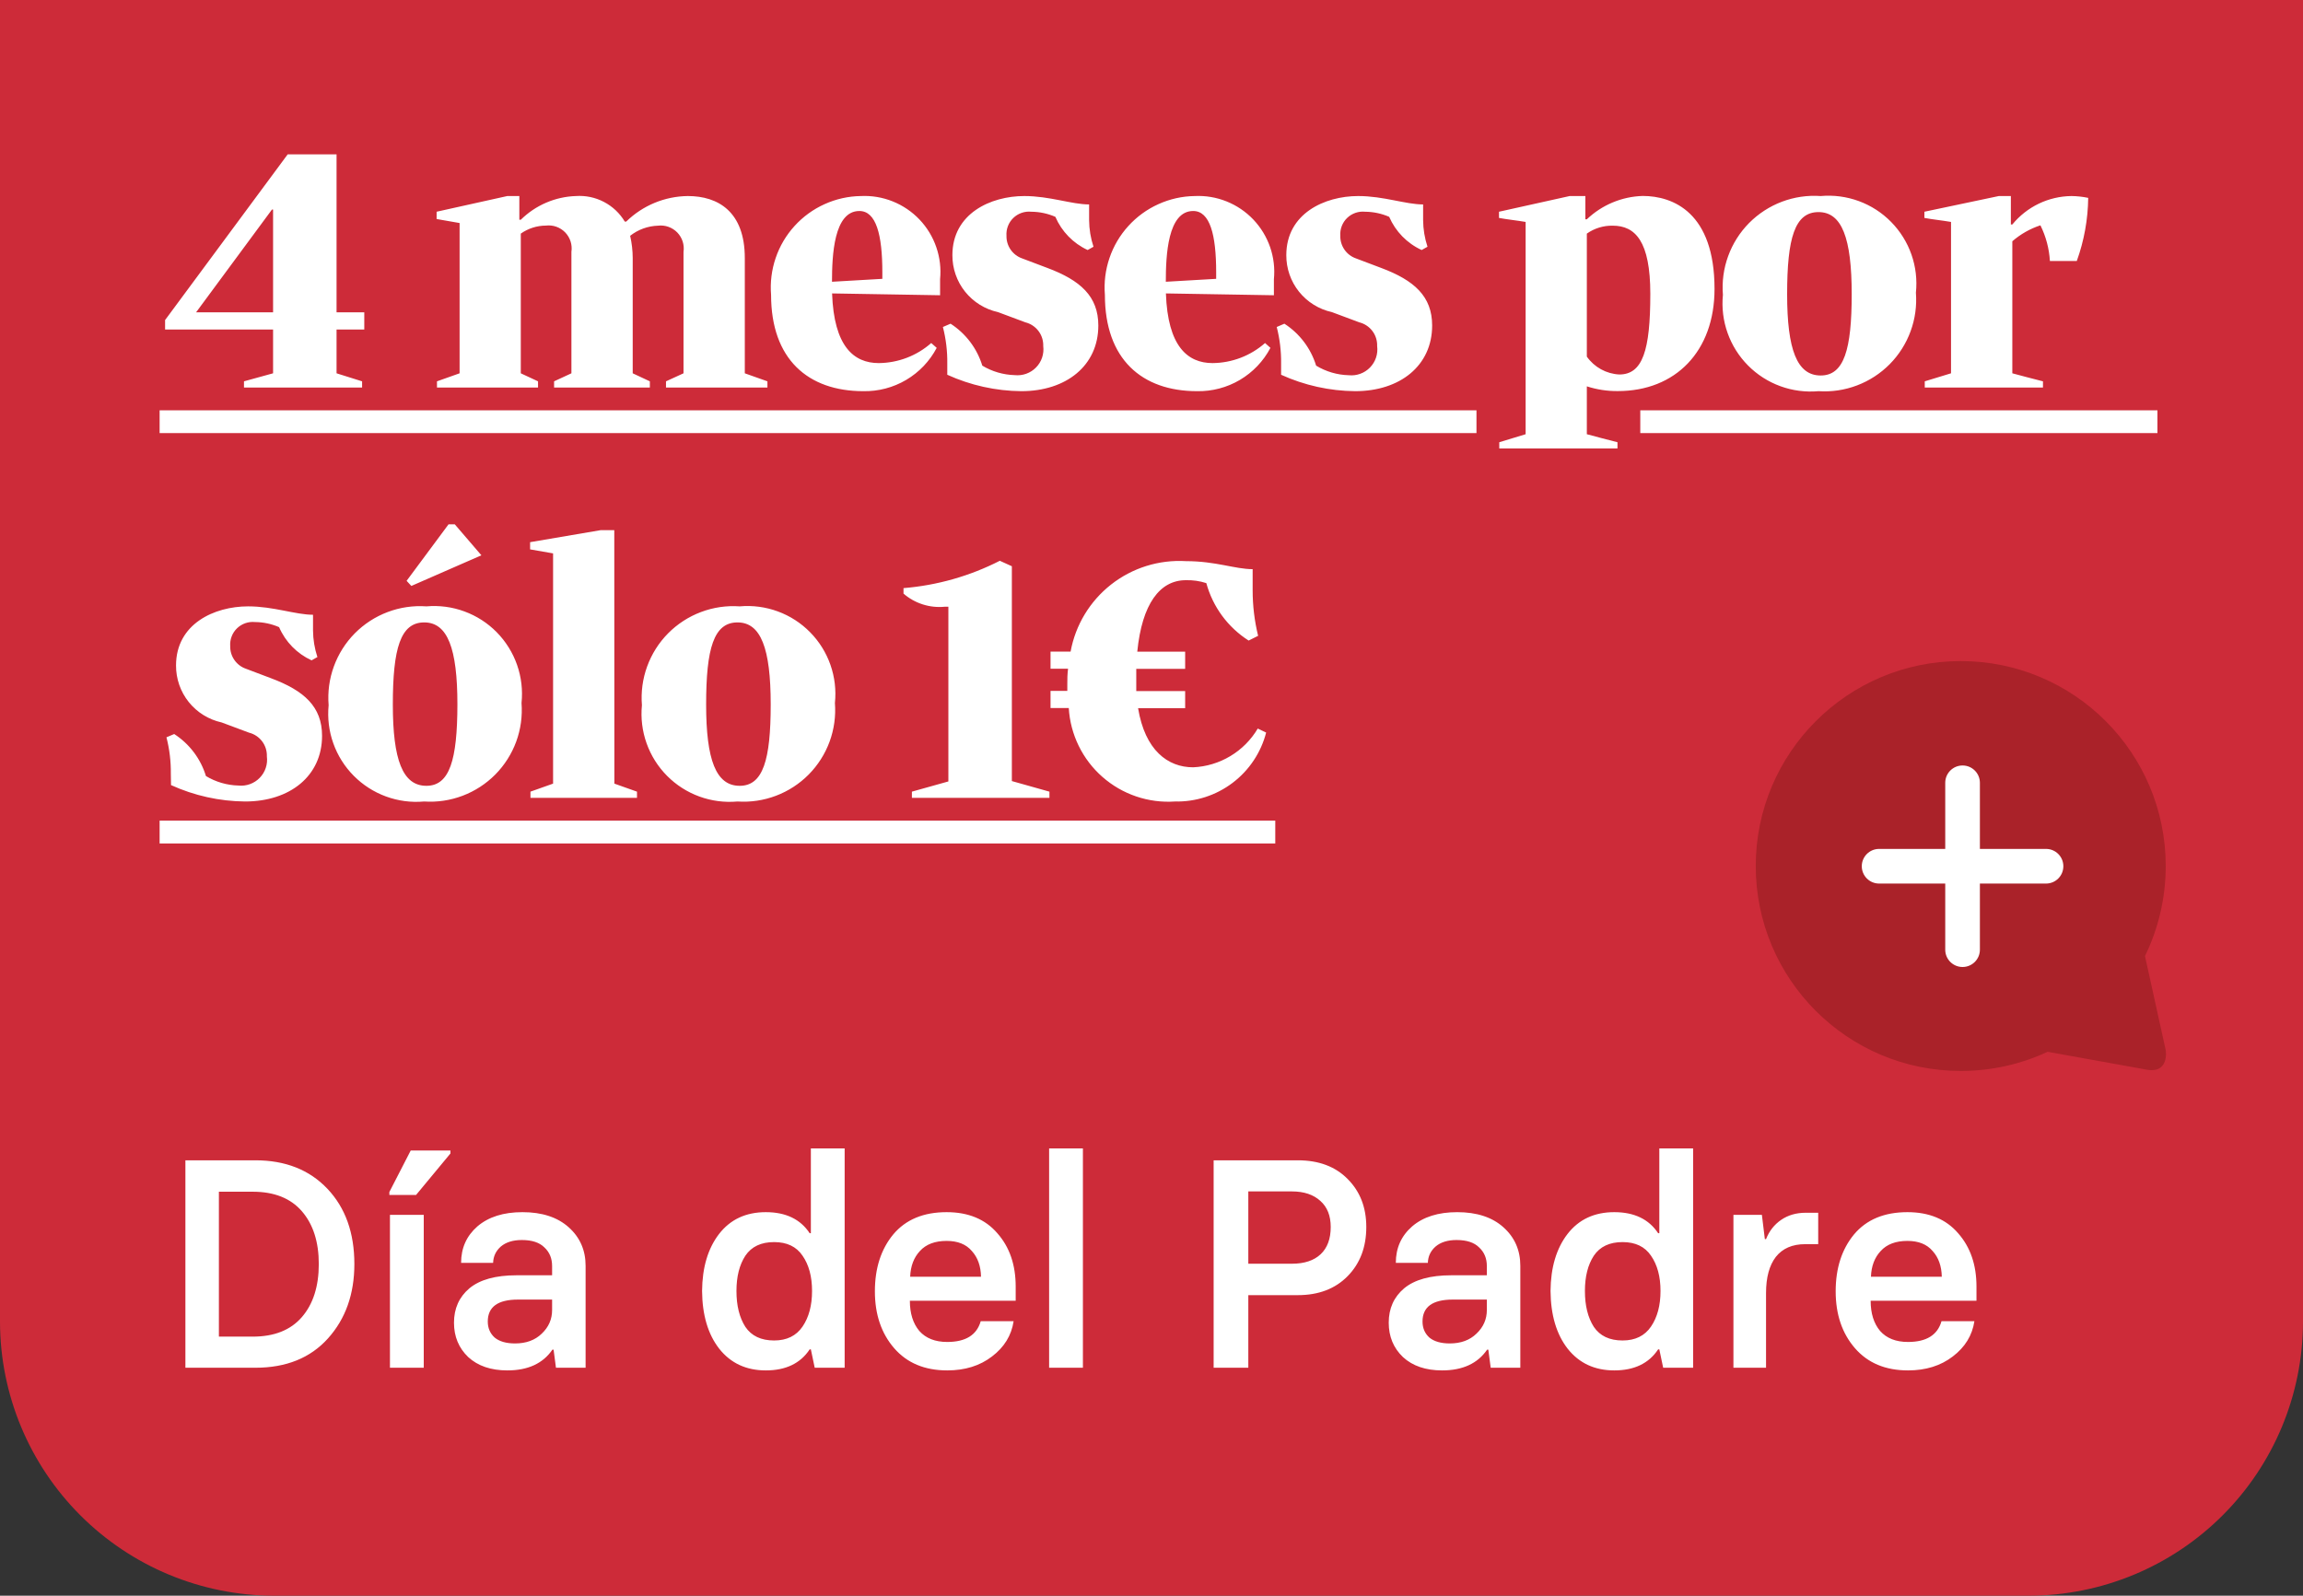
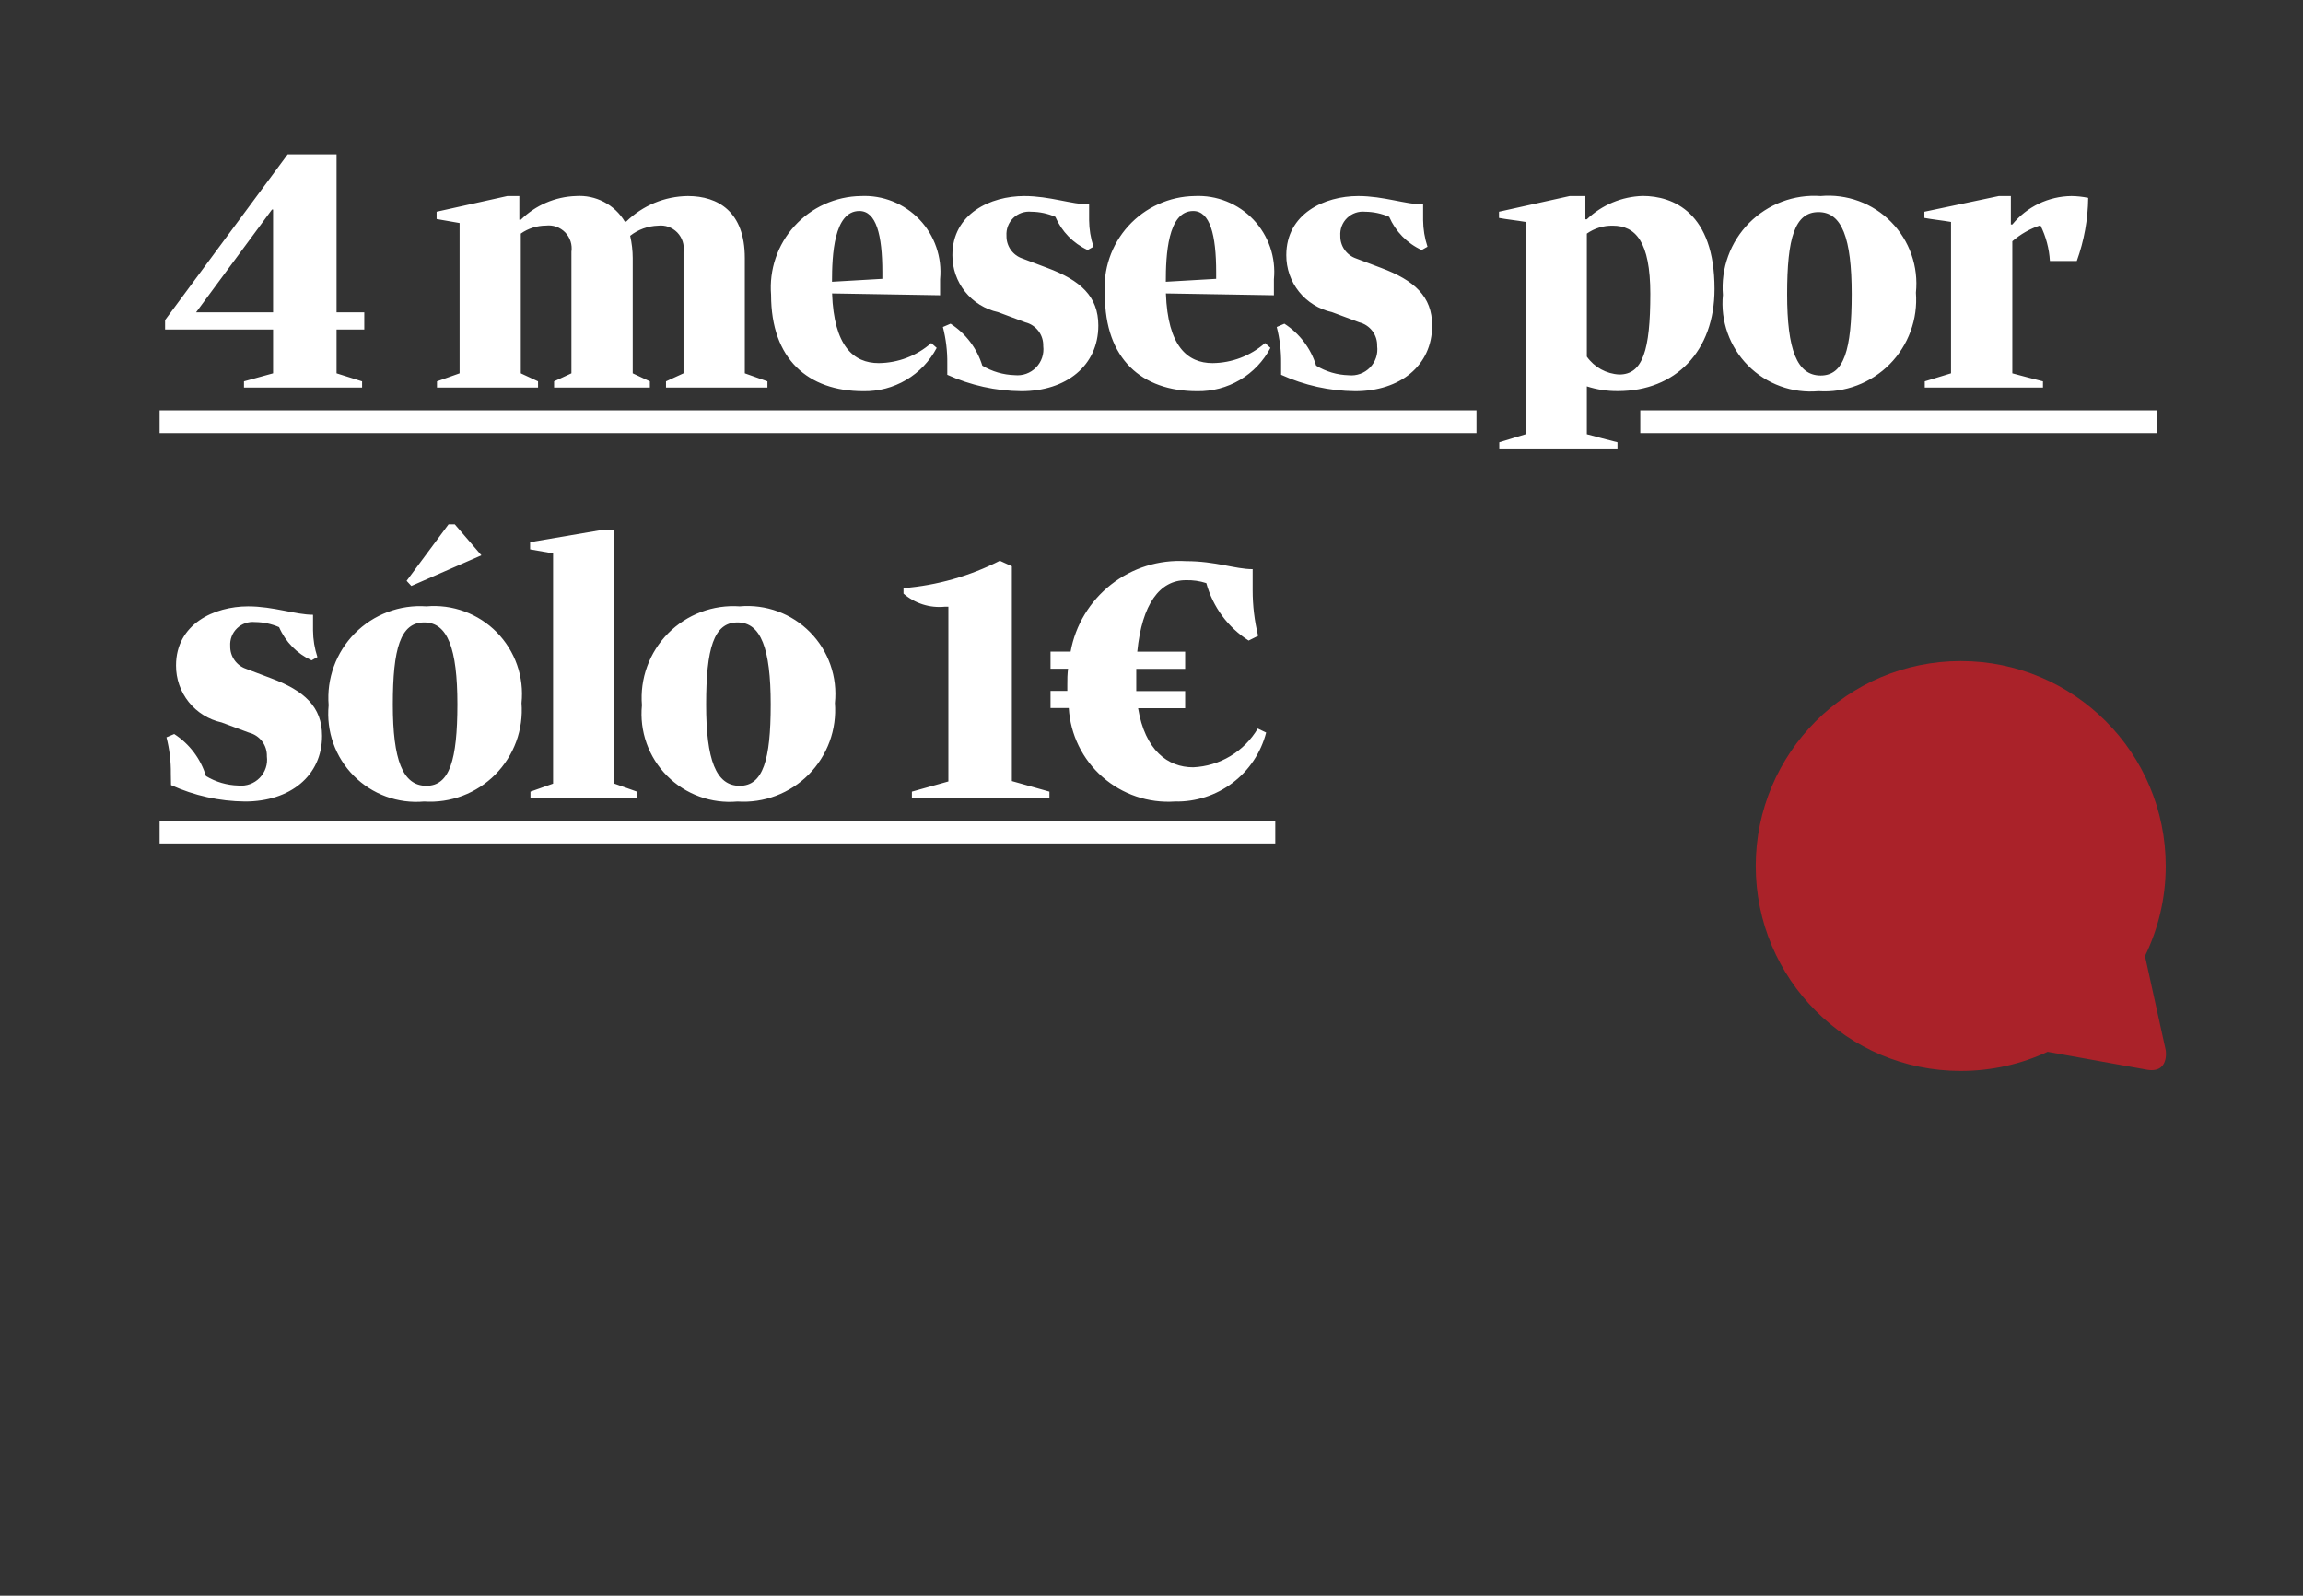
<svg xmlns="http://www.w3.org/2000/svg" width="101" height="70" viewBox="0 0 101 70" fill="none">
  <rect x="0" y="0" width="101" height="70" fill="#333333" stroke="none" />
  <g clip-path="url(#clip0_193_23)">
-     <path d="M0 0H101V58C100.991 61.18 99.724 64.227 97.475 66.475C95.227 68.724 92.18 69.991 89 70H12C8.82 69.991 5.773 68.724 3.525 66.475C1.276 64.227 0.009 61.18 0 58L0 0Z" fill="#CD2B39" />
    <path d="M7.24 14.456H11.976V16.376L10.7 16.728V17H15.88V16.728L14.76 16.376V14.456H15.976V13.7H14.76V6.772H12.616L7.24 14.04V14.456ZM11.928 9.192H11.976V13.7H8.6L11.928 9.192ZM22.248 8.6L19.148 9.288V9.608L20.156 9.784V16.376L19.164 16.728V17H23.596V16.728L22.84 16.376V10.248C23.162 10.021 23.546 9.898 23.94 9.896C24.094 9.877 24.251 9.894 24.398 9.946C24.544 9.998 24.677 10.083 24.786 10.194C24.894 10.306 24.975 10.441 25.023 10.589C25.07 10.737 25.083 10.894 25.06 11.048V16.376L24.3 16.728V17H28.5V16.728L27.748 16.376V11.32C27.747 10.992 27.709 10.664 27.636 10.344C27.985 10.07 28.412 9.914 28.856 9.9C29.01 9.881 29.167 9.898 29.314 9.95C29.46 10.002 29.593 10.087 29.702 10.198C29.81 10.31 29.891 10.445 29.939 10.593C29.986 10.741 29.999 10.898 29.976 11.052V16.376L29.208 16.728V17H33.656V16.728L32.664 16.376V11.32C32.664 9.288 31.496 8.6 30.164 8.6C29.153 8.612 28.186 9.013 27.464 9.72H27.4C27.181 9.354 26.864 9.055 26.486 8.858C26.108 8.66 25.682 8.571 25.256 8.6C24.349 8.63 23.486 9.002 22.84 9.64H22.776V8.6H22.248ZM40.84 15.048C40.204 15.608 39.388 15.92 38.54 15.928C37.44 15.928 36.572 15.192 36.492 12.872L41.228 12.952V12.252C41.275 11.776 41.218 11.295 41.062 10.843C40.907 10.391 40.656 9.977 40.326 9.631C39.996 9.284 39.595 9.013 39.151 8.835C38.707 8.657 38.23 8.577 37.752 8.6C37.203 8.608 36.662 8.729 36.162 8.956C35.661 9.182 35.213 9.508 34.844 9.915C34.475 10.321 34.193 10.799 34.017 11.319C33.84 11.838 33.772 12.389 33.816 12.936C33.816 15.752 35.432 17.16 37.864 17.16C38.523 17.172 39.173 17.001 39.741 16.666C40.309 16.33 40.773 15.844 41.08 15.26L40.84 15.048ZM37.688 9.256C38.424 9.256 38.696 10.296 38.696 11.944V12.232L36.488 12.36C36.488 11.208 36.568 9.256 37.688 9.256ZM41.544 16.44C42.564 16.904 43.671 17.15 44.792 17.16C46.76 17.16 48.168 16.04 48.168 14.28C48.168 13 47.384 12.296 45.928 11.752L44.828 11.336C44.623 11.265 44.446 11.13 44.323 10.952C44.199 10.774 44.135 10.561 44.14 10.344C44.13 10.2 44.151 10.055 44.203 9.92C44.254 9.785 44.335 9.663 44.438 9.563C44.542 9.462 44.666 9.386 44.803 9.338C44.939 9.291 45.084 9.273 45.228 9.288C45.592 9.291 45.951 9.367 46.284 9.512C46.561 10.155 47.065 10.674 47.7 10.968L47.956 10.824C47.831 10.447 47.767 10.053 47.764 9.656V8.968C47 8.968 46.04 8.6 44.92 8.6C43.448 8.6 41.768 9.368 41.768 11.192C41.765 11.775 41.961 12.341 42.325 12.796C42.69 13.251 43.199 13.567 43.768 13.692L44.968 14.14C45.198 14.197 45.401 14.332 45.544 14.521C45.687 14.711 45.76 14.943 45.752 15.18C45.774 15.351 45.756 15.524 45.702 15.687C45.647 15.85 45.556 15.998 45.435 16.121C45.315 16.244 45.168 16.338 45.006 16.396C44.844 16.454 44.671 16.474 44.5 16.456C43.999 16.442 43.509 16.299 43.08 16.04C42.848 15.282 42.355 14.63 41.688 14.2L41.352 14.344C41.486 14.867 41.551 15.405 41.544 15.944V16.44ZM55.48 15.048C54.844 15.608 54.028 15.92 53.18 15.928C52.08 15.928 51.212 15.192 51.132 12.872L55.868 12.952V12.252C55.915 11.776 55.858 11.295 55.703 10.843C55.547 10.391 55.295 9.977 54.966 9.631C54.636 9.284 54.235 9.013 53.791 8.835C53.347 8.657 52.87 8.577 52.392 8.6C51.843 8.608 51.302 8.729 50.802 8.956C50.301 9.182 49.853 9.508 49.484 9.915C49.115 10.321 48.833 10.799 48.657 11.319C48.48 11.838 48.411 12.389 48.456 12.936C48.456 15.752 50.072 17.16 52.5 17.16C53.159 17.172 53.809 17.001 54.377 16.666C54.945 16.33 55.409 15.844 55.716 15.26L55.48 15.048ZM52.328 9.256C53.064 9.256 53.336 10.296 53.336 11.944V12.232L51.128 12.36C51.128 11.208 51.208 9.256 52.328 9.256ZM56.184 16.44C57.204 16.904 58.311 17.15 59.432 17.16C61.4 17.16 62.808 16.04 62.808 14.28C62.808 13 62.024 12.296 60.568 11.752L59.468 11.336C59.263 11.265 59.086 11.13 58.963 10.952C58.839 10.774 58.775 10.561 58.78 10.344C58.77 10.2 58.791 10.055 58.843 9.92C58.894 9.785 58.975 9.663 59.078 9.563C59.182 9.462 59.306 9.386 59.443 9.338C59.579 9.291 59.724 9.273 59.868 9.288C60.231 9.291 60.591 9.367 60.924 9.512C61.203 10.156 61.71 10.675 62.348 10.968L62.604 10.824C62.48 10.447 62.415 10.053 62.412 9.656V8.968C61.644 8.968 60.684 8.6 59.564 8.6C58.092 8.6 56.412 9.368 56.412 11.192C56.409 11.775 56.605 12.341 56.969 12.796C57.334 13.251 57.843 13.567 58.412 13.692L59.612 14.14C59.842 14.197 60.045 14.332 60.188 14.521C60.331 14.711 60.404 14.943 60.396 15.18C60.418 15.351 60.401 15.524 60.347 15.687C60.293 15.85 60.202 15.999 60.082 16.122C59.962 16.245 59.816 16.34 59.654 16.398C59.492 16.457 59.319 16.478 59.148 16.46C58.644 16.447 58.151 16.302 57.72 16.04C57.488 15.282 56.995 14.63 56.328 14.2L55.992 14.344C56.126 14.867 56.191 15.405 56.184 15.944V16.44ZM69.528 8.6H68.84L65.74 9.288V9.56C66.076 9.624 66.54 9.672 66.908 9.736V19.048L65.752 19.4V19.672H70.936V19.4C70.52 19.3 70.024 19.16 69.592 19.048V16.948C70.031 17.09 70.49 17.161 70.952 17.156C73.48 17.156 75.192 15.412 75.192 12.676C75.192 9.332 73.384 8.596 72.04 8.596C71.126 8.624 70.254 8.989 69.592 9.62H69.528V8.6ZM70.728 9.9C71.72 9.9 72.376 10.588 72.376 12.892C72.376 15.372 72.04 16.428 71.016 16.428C70.735 16.414 70.46 16.336 70.213 16.2C69.967 16.064 69.754 15.874 69.592 15.644V10.248C69.924 10.014 70.322 9.892 70.728 9.9ZM79.848 8.6C79.27 8.559 78.691 8.644 78.149 8.848C77.607 9.053 77.116 9.372 76.708 9.783C76.301 10.195 75.988 10.69 75.79 11.234C75.591 11.778 75.513 12.359 75.56 12.936C75.504 13.502 75.574 14.073 75.765 14.608C75.955 15.144 76.262 15.631 76.662 16.034C77.063 16.438 77.547 16.748 78.081 16.942C78.615 17.137 79.186 17.211 79.752 17.16C80.327 17.198 80.903 17.112 81.442 16.907C81.981 16.703 82.469 16.385 82.875 15.976C83.28 15.566 83.592 15.074 83.79 14.533C83.989 13.992 84.068 13.415 84.024 12.84C84.083 12.274 84.016 11.702 83.828 11.165C83.64 10.629 83.335 10.14 82.936 9.735C82.537 9.329 82.053 9.017 81.519 8.821C80.985 8.625 80.415 8.55 79.848 8.6ZM79.848 16.472C78.808 16.472 78.376 15.336 78.376 12.904C78.376 10.44 78.712 9.304 79.752 9.304C80.776 9.304 81.208 10.44 81.208 12.904C81.208 15.336 80.872 16.472 79.848 16.472ZM91.08 11.448C91.4 10.56 91.569 9.624 91.58 8.68C91.338 8.63 91.091 8.603 90.844 8.6C90.347 8.606 89.857 8.721 89.409 8.936C88.962 9.152 88.567 9.463 88.252 9.848H88.188V8.6H87.66L84.396 9.288V9.56C84.732 9.624 85.196 9.672 85.564 9.736V16.376L84.412 16.728V17H89.596V16.728C89.18 16.628 88.684 16.488 88.252 16.376V10.584C88.612 10.271 89.031 10.033 89.484 9.884C89.726 10.372 89.868 10.904 89.9 11.448H91.08ZM7 18H64.752V19H7V18ZM71.936 18H94.616V19H71.936V18ZM7.5 34.44C8.52 34.904 9.627 35.15 10.748 35.16C12.716 35.16 14.124 34.04 14.124 32.28C14.124 31 13.34 30.296 11.884 29.752L10.784 29.336C10.579 29.265 10.402 29.13 10.279 28.952C10.155 28.774 10.091 28.561 10.096 28.344C10.086 28.2 10.107 28.055 10.159 27.92C10.21 27.785 10.291 27.663 10.394 27.563C10.498 27.462 10.622 27.386 10.759 27.338C10.895 27.291 11.04 27.273 11.184 27.288C11.547 27.291 11.907 27.367 12.24 27.512C12.519 28.157 13.026 28.675 13.664 28.968L13.92 28.824C13.796 28.447 13.731 28.053 13.728 27.656V26.968C12.96 26.968 12 26.6 10.88 26.6C9.4 26.6 7.72 27.368 7.72 29.192C7.717 29.775 7.913 30.341 8.277 30.796C8.641 31.251 9.151 31.567 9.72 31.692L10.92 32.14C11.15 32.197 11.353 32.332 11.496 32.521C11.639 32.711 11.712 32.943 11.704 33.18C11.726 33.351 11.71 33.524 11.655 33.687C11.601 33.85 11.51 33.999 11.39 34.122C11.27 34.245 11.124 34.34 10.962 34.398C10.8 34.457 10.627 34.478 10.456 34.46C9.953 34.447 9.463 34.304 9.032 34.044C8.801 33.284 8.307 32.631 7.64 32.2L7.3 32.344C7.434 32.867 7.499 33.404 7.492 33.944L7.5 34.44ZM19.672 23L17.832 25.48L18.04 25.704L21.112 24.36L19.944 23H19.672ZM18.7 26.6C18.122 26.559 17.543 26.644 17.001 26.849C16.459 27.053 15.968 27.372 15.56 27.783C15.153 28.195 14.84 28.69 14.642 29.234C14.443 29.778 14.365 30.359 14.412 30.936C14.357 31.501 14.426 32.072 14.617 32.607C14.807 33.142 15.113 33.629 15.513 34.032C15.913 34.436 16.397 34.746 16.931 34.941C17.464 35.136 18.034 35.211 18.6 35.16C19.175 35.198 19.751 35.112 20.29 34.907C20.829 34.703 21.317 34.385 21.723 33.976C22.128 33.566 22.44 33.074 22.639 32.533C22.837 31.992 22.916 31.415 22.872 30.84C22.931 30.275 22.864 29.703 22.676 29.166C22.488 28.63 22.184 28.142 21.786 27.736C21.387 27.331 20.904 27.019 20.37 26.823C19.837 26.626 19.266 26.55 18.7 26.6ZM18.7 34.472C17.66 34.472 17.228 33.336 17.228 30.904C17.228 28.44 17.564 27.304 18.604 27.304C19.628 27.304 20.06 28.44 20.06 30.904C20.056 33.336 19.72 34.472 18.7 34.472ZM26.94 23.256H26.348L23.248 23.784V24.1L24.256 24.276V34.376L23.264 34.728V35H27.936V34.728L26.944 34.376L26.94 23.256ZM32.44 26.6C31.862 26.559 31.283 26.644 30.741 26.849C30.199 27.053 29.708 27.372 29.3 27.783C28.893 28.195 28.58 28.69 28.382 29.234C28.183 29.778 28.105 30.359 28.152 30.936C28.096 31.502 28.166 32.073 28.357 32.608C28.547 33.144 28.854 33.631 29.254 34.034C29.655 34.438 30.139 34.748 30.673 34.942C31.207 35.137 31.778 35.211 32.344 35.16C32.919 35.198 33.495 35.112 34.034 34.907C34.573 34.703 35.062 34.385 35.467 33.976C35.872 33.566 36.184 33.074 36.383 32.533C36.581 31.992 36.66 31.415 36.616 30.84C36.675 30.274 36.608 29.702 36.42 29.166C36.232 28.629 35.928 28.14 35.528 27.735C35.129 27.329 34.645 27.017 34.111 26.821C33.577 26.625 33.007 26.549 32.44 26.6ZM32.44 34.472C31.4 34.472 30.968 33.336 30.968 30.904C30.968 28.44 31.304 27.304 32.344 27.304C33.368 27.304 33.8 28.44 33.8 30.904C33.8 33.336 33.464 34.472 32.44 34.472ZM41.592 34.28L39.992 34.728V35H46.024V34.728L44.376 34.264V24.84L43.848 24.6C42.532 25.272 41.097 25.679 39.624 25.8V26.04C39.87 26.254 40.158 26.415 40.469 26.514C40.779 26.613 41.107 26.648 41.432 26.616H41.592V34.28ZM46.072 29.336H46.84C46.813 29.568 46.803 29.802 46.808 30.036V30.308H46.072V31.06H46.872C46.906 31.636 47.054 32.199 47.307 32.718C47.56 33.236 47.913 33.699 48.346 34.08C48.779 34.461 49.283 34.753 49.829 34.938C50.375 35.124 50.953 35.199 51.528 35.16C52.438 35.181 53.328 34.893 54.054 34.344C54.781 33.795 55.3 33.017 55.528 32.136L55.16 31.96C54.866 32.456 54.454 32.872 53.959 33.168C53.465 33.465 52.904 33.634 52.328 33.66C51.208 33.66 50.216 32.908 49.912 31.068H51.976V30.316H49.832V29.34H51.976V28.588H49.876C50.084 26.488 50.868 25.452 52.004 25.452C52.309 25.443 52.614 25.486 52.904 25.58C53.188 26.621 53.85 27.52 54.76 28.1L55.176 27.892C55.016 27.237 54.936 26.566 54.936 25.892V24.968C54.168 24.968 53.32 24.616 52.008 24.616C50.826 24.546 49.659 24.911 48.728 25.642C47.797 26.373 47.165 27.419 46.952 28.584H46.072V29.336ZM7 36H55.928V37H7V36Z" fill="white" />
    <path d="M85.99 29C90.96 29 94.98 33.03 94.98 37.99C94.98 39.41 94.65 40.75 94.07 41.94L94.98 46.07C94.98 46.07 95.16 47.15 94.07 46.91L89.8 46.14C88.64 46.68 87.35 46.98 85.99 46.98C81.02 46.98 77 42.95 77 37.99C77 33.03 81.03 29 85.99 29Z" fill="#AA2229" />
-     <path d="M82.41 37.24H85.31V34.34C85.31 33.92 85.65 33.58 86.07 33.58C86.49 33.58 86.83 33.92 86.83 34.34V37.24H89.73C90.15 37.24 90.49 37.58 90.49 38C90.49 38.42 90.15 38.76 89.73 38.76H86.83V41.66C86.83 42.08 86.49 42.42 86.07 42.42C85.65 42.42 85.31 42.08 85.31 41.66V38.76H82.41C81.99 38.76 81.65 38.42 81.65 38C81.65 37.58 81.99 37.24 82.41 37.24Z" fill="white" />
-     <path d="M8.131 60V50.9H11.199C12.516 50.9 13.569 51.316 14.358 52.148C15.147 52.98 15.541 54.081 15.541 55.45C15.541 56.767 15.155 57.855 14.384 58.713C13.613 59.571 12.551 60 11.199 60H8.131ZM9.6 58.635H11.082C12.027 58.635 12.746 58.349 13.24 57.777C13.734 57.205 13.981 56.429 13.981 55.45C13.981 54.479 13.734 53.708 13.24 53.136C12.746 52.564 12.027 52.278 11.082 52.278H9.6V58.635ZM17.076 52.421V52.291L18.012 50.471H19.754V50.601L18.246 52.421H17.076ZM17.102 60V53.292H18.584V60H17.102ZM22.25 60.117C21.531 60.117 20.959 59.922 20.534 59.532C20.118 59.133 19.91 58.631 19.91 58.024C19.91 57.4 20.136 56.897 20.586 56.516C21.046 56.135 21.735 55.944 22.653 55.944H24.213V55.541C24.213 55.203 24.101 54.93 23.875 54.722C23.659 54.505 23.329 54.397 22.887 54.397C22.497 54.397 22.19 54.492 21.964 54.683C21.748 54.874 21.635 55.112 21.626 55.398H20.222C20.222 54.748 20.461 54.215 20.937 53.799C21.423 53.383 22.081 53.175 22.913 53.175C23.771 53.175 24.447 53.396 24.941 53.838C25.435 54.28 25.682 54.843 25.682 55.528V60H24.382L24.278 59.207H24.226C23.81 59.814 23.152 60.117 22.25 60.117ZM22.588 58.934C23.074 58.934 23.464 58.791 23.758 58.505C24.062 58.219 24.213 57.872 24.213 57.465V57.01H22.718C21.834 57.01 21.392 57.331 21.392 57.972C21.392 58.258 21.492 58.492 21.691 58.674C21.899 58.847 22.198 58.934 22.588 58.934ZM33.585 60.117C32.727 60.117 32.047 59.801 31.544 59.168C31.05 58.535 30.799 57.69 30.79 56.633C30.799 55.602 31.046 54.77 31.531 54.137C32.025 53.496 32.71 53.175 33.585 53.175C34.461 53.175 35.102 53.483 35.509 54.098H35.561V50.38H37.043V60H35.73L35.561 59.194H35.509C35.102 59.809 34.461 60.117 33.585 60.117ZM33.949 58.804C34.504 58.804 34.92 58.6 35.197 58.193C35.474 57.786 35.613 57.266 35.613 56.633C35.613 56 35.474 55.485 35.197 55.086C34.928 54.687 34.513 54.488 33.949 54.488C33.377 54.488 32.957 54.687 32.688 55.086C32.428 55.485 32.298 56 32.298 56.633C32.298 57.274 32.428 57.799 32.688 58.206C32.957 58.605 33.377 58.804 33.949 58.804ZM41.541 60.117C40.553 60.117 39.778 59.792 39.214 59.142C38.651 58.492 38.369 57.66 38.369 56.646C38.369 55.632 38.638 54.8 39.175 54.15C39.721 53.5 40.501 53.175 41.515 53.175C42.469 53.175 43.21 53.483 43.738 54.098C44.276 54.705 44.544 55.485 44.544 56.438V57.062H39.903C39.903 57.617 40.042 58.059 40.319 58.388C40.605 58.709 41.013 58.869 41.541 58.869C42.347 58.869 42.837 58.566 43.01 57.959H44.453C44.358 58.583 44.042 59.099 43.504 59.506C42.976 59.913 42.321 60.117 41.541 60.117ZM39.916 56.009H43.023C43.015 55.541 42.88 55.164 42.62 54.878C42.369 54.583 42.001 54.436 41.515 54.436C41.004 54.436 40.614 54.583 40.345 54.878C40.077 55.164 39.934 55.541 39.916 56.009ZM46.01 60V50.38H47.492V60H46.01ZM53.225 60V50.9H56.917C57.835 50.9 58.563 51.173 59.101 51.719C59.647 52.265 59.92 52.967 59.92 53.825C59.92 54.709 59.647 55.428 59.101 55.983C58.555 56.538 57.827 56.815 56.917 56.815H54.746V60H53.225ZM54.746 55.437H56.657C57.203 55.437 57.623 55.298 57.918 55.021C58.212 54.744 58.36 54.345 58.36 53.825C58.36 53.331 58.208 52.95 57.905 52.681C57.601 52.404 57.185 52.265 56.657 52.265H54.746V55.437ZM63.243 60.117C62.524 60.117 61.952 59.922 61.528 59.532C61.111 59.133 60.904 58.631 60.904 58.024C60.904 57.4 61.129 56.897 61.58 56.516C62.039 56.135 62.728 55.944 63.647 55.944H65.207V55.541C65.207 55.203 65.094 54.93 64.868 54.722C64.652 54.505 64.323 54.397 63.88 54.397C63.49 54.397 63.183 54.492 62.958 54.683C62.741 54.874 62.628 55.112 62.62 55.398H61.215C61.215 54.748 61.454 54.215 61.931 53.799C62.416 53.383 63.075 53.175 63.907 53.175C64.764 53.175 65.441 53.396 65.934 53.838C66.428 54.28 66.675 54.843 66.675 55.528V60H65.376L65.272 59.207H65.219C64.803 59.814 64.145 60.117 63.243 60.117ZM63.581 58.934C64.067 58.934 64.457 58.791 64.751 58.505C65.055 58.219 65.207 57.872 65.207 57.465V57.01H63.712C62.828 57.01 62.386 57.331 62.386 57.972C62.386 58.258 62.485 58.492 62.684 58.674C62.892 58.847 63.191 58.934 63.581 58.934ZM70.795 60.117C69.937 60.117 69.257 59.801 68.754 59.168C68.26 58.535 68.009 57.69 68 56.633C68.009 55.602 68.256 54.77 68.741 54.137C69.235 53.496 69.92 53.175 70.795 53.175C71.671 53.175 72.312 53.483 72.719 54.098H72.771V50.38H74.253V60H72.94L72.771 59.194H72.719C72.312 59.809 71.671 60.117 70.795 60.117ZM71.159 58.804C71.714 58.804 72.13 58.6 72.407 58.193C72.684 57.786 72.823 57.266 72.823 56.633C72.823 56 72.684 55.485 72.407 55.086C72.138 54.687 71.722 54.488 71.159 54.488C70.587 54.488 70.167 54.687 69.898 55.086C69.638 55.485 69.508 56 69.508 56.633C69.508 57.274 69.638 57.799 69.898 58.206C70.167 58.605 70.587 58.804 71.159 58.804ZM76.021 60V53.292H77.269L77.399 54.358H77.451C77.59 54.003 77.811 53.721 78.114 53.513C78.418 53.305 78.777 53.201 79.193 53.201H79.739V54.579H79.167C78.604 54.579 78.175 54.765 77.88 55.138C77.594 55.511 77.451 56.039 77.451 56.724V60H76.021ZM83.677 60.117C82.689 60.117 81.913 59.792 81.35 59.142C80.787 58.492 80.505 57.66 80.505 56.646C80.505 55.632 80.774 54.8 81.311 54.15C81.857 53.5 82.637 53.175 83.651 53.175C84.604 53.175 85.345 53.483 85.874 54.098C86.411 54.705 86.68 55.485 86.68 56.438V57.062H82.039C82.039 57.617 82.178 58.059 82.455 58.388C82.741 58.709 83.148 58.869 83.677 58.869C84.483 58.869 84.973 58.566 85.146 57.959H86.589C86.494 58.583 86.177 59.099 85.64 59.506C85.111 59.913 84.457 60.117 83.677 60.117ZM82.052 56.009H85.159C85.15 55.541 85.016 55.164 84.756 54.878C84.505 54.583 84.136 54.436 83.651 54.436C83.14 54.436 82.75 54.583 82.481 54.878C82.212 55.164 82.069 55.541 82.052 56.009Z" fill="white" />
  </g>
  <defs>
    <clipPath id="clip0_193_23">
      <rect width="101" height="70" fill="white" />
    </clipPath>
  </defs>
</svg>